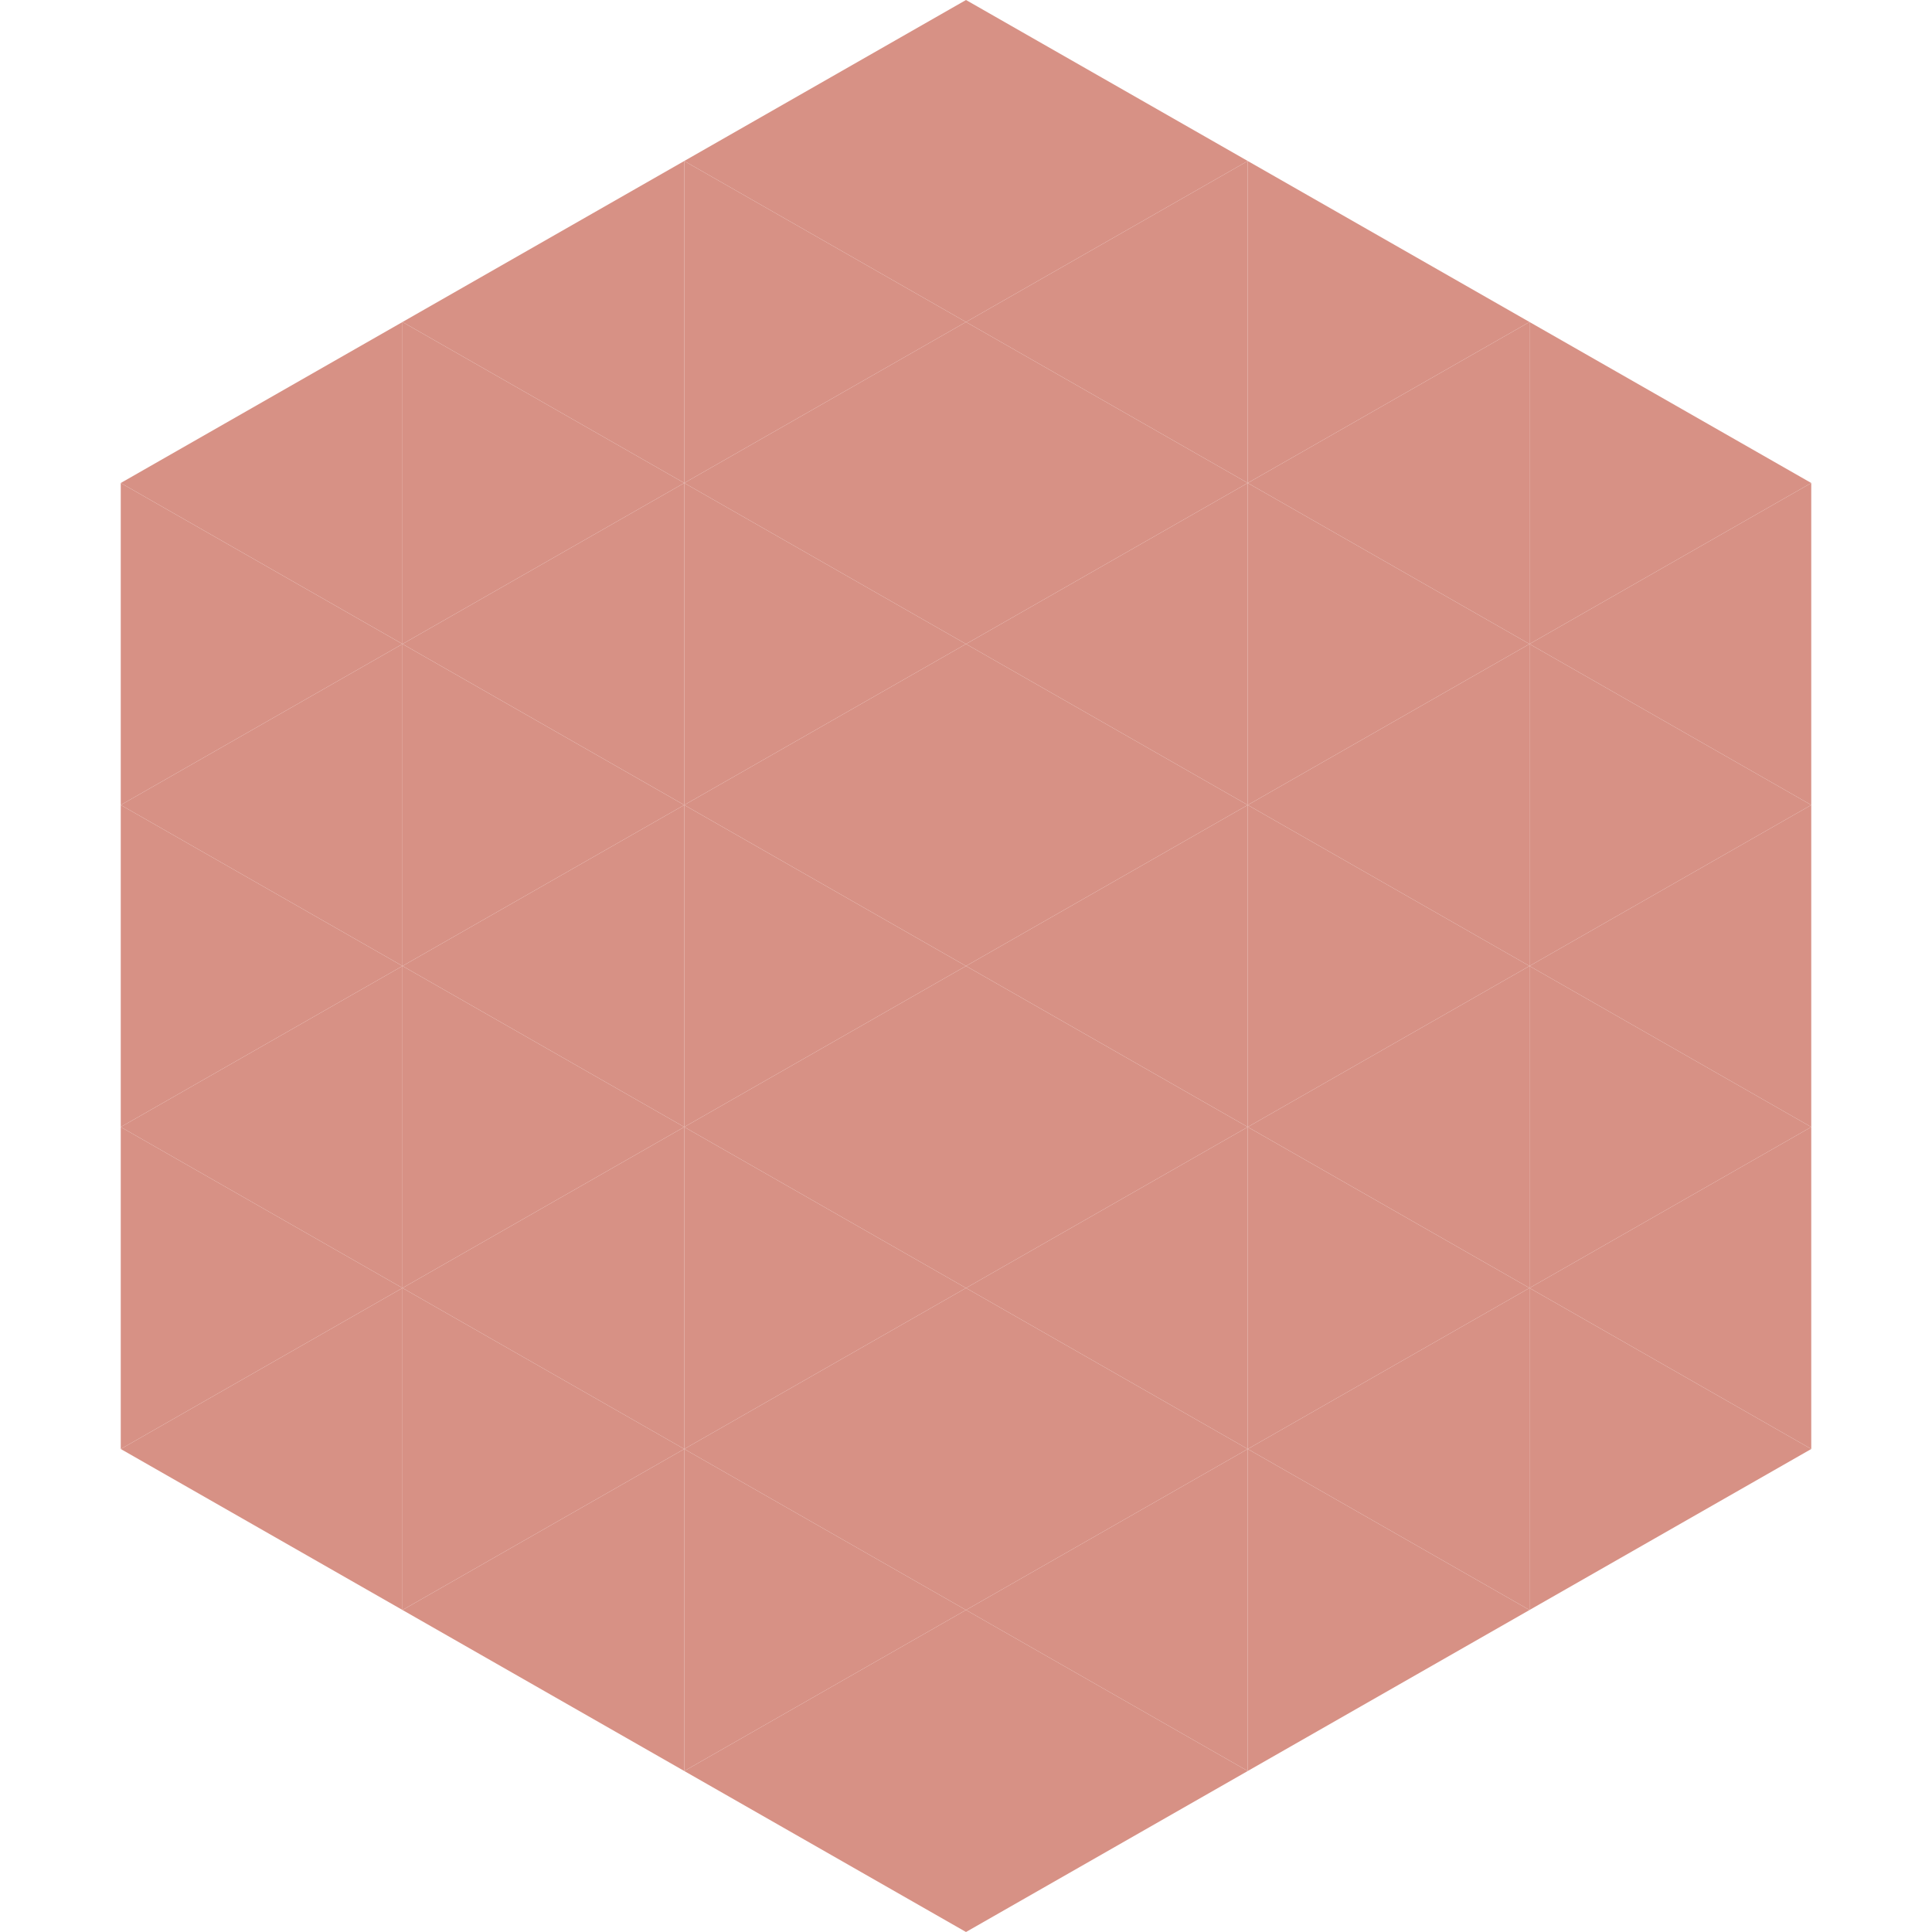
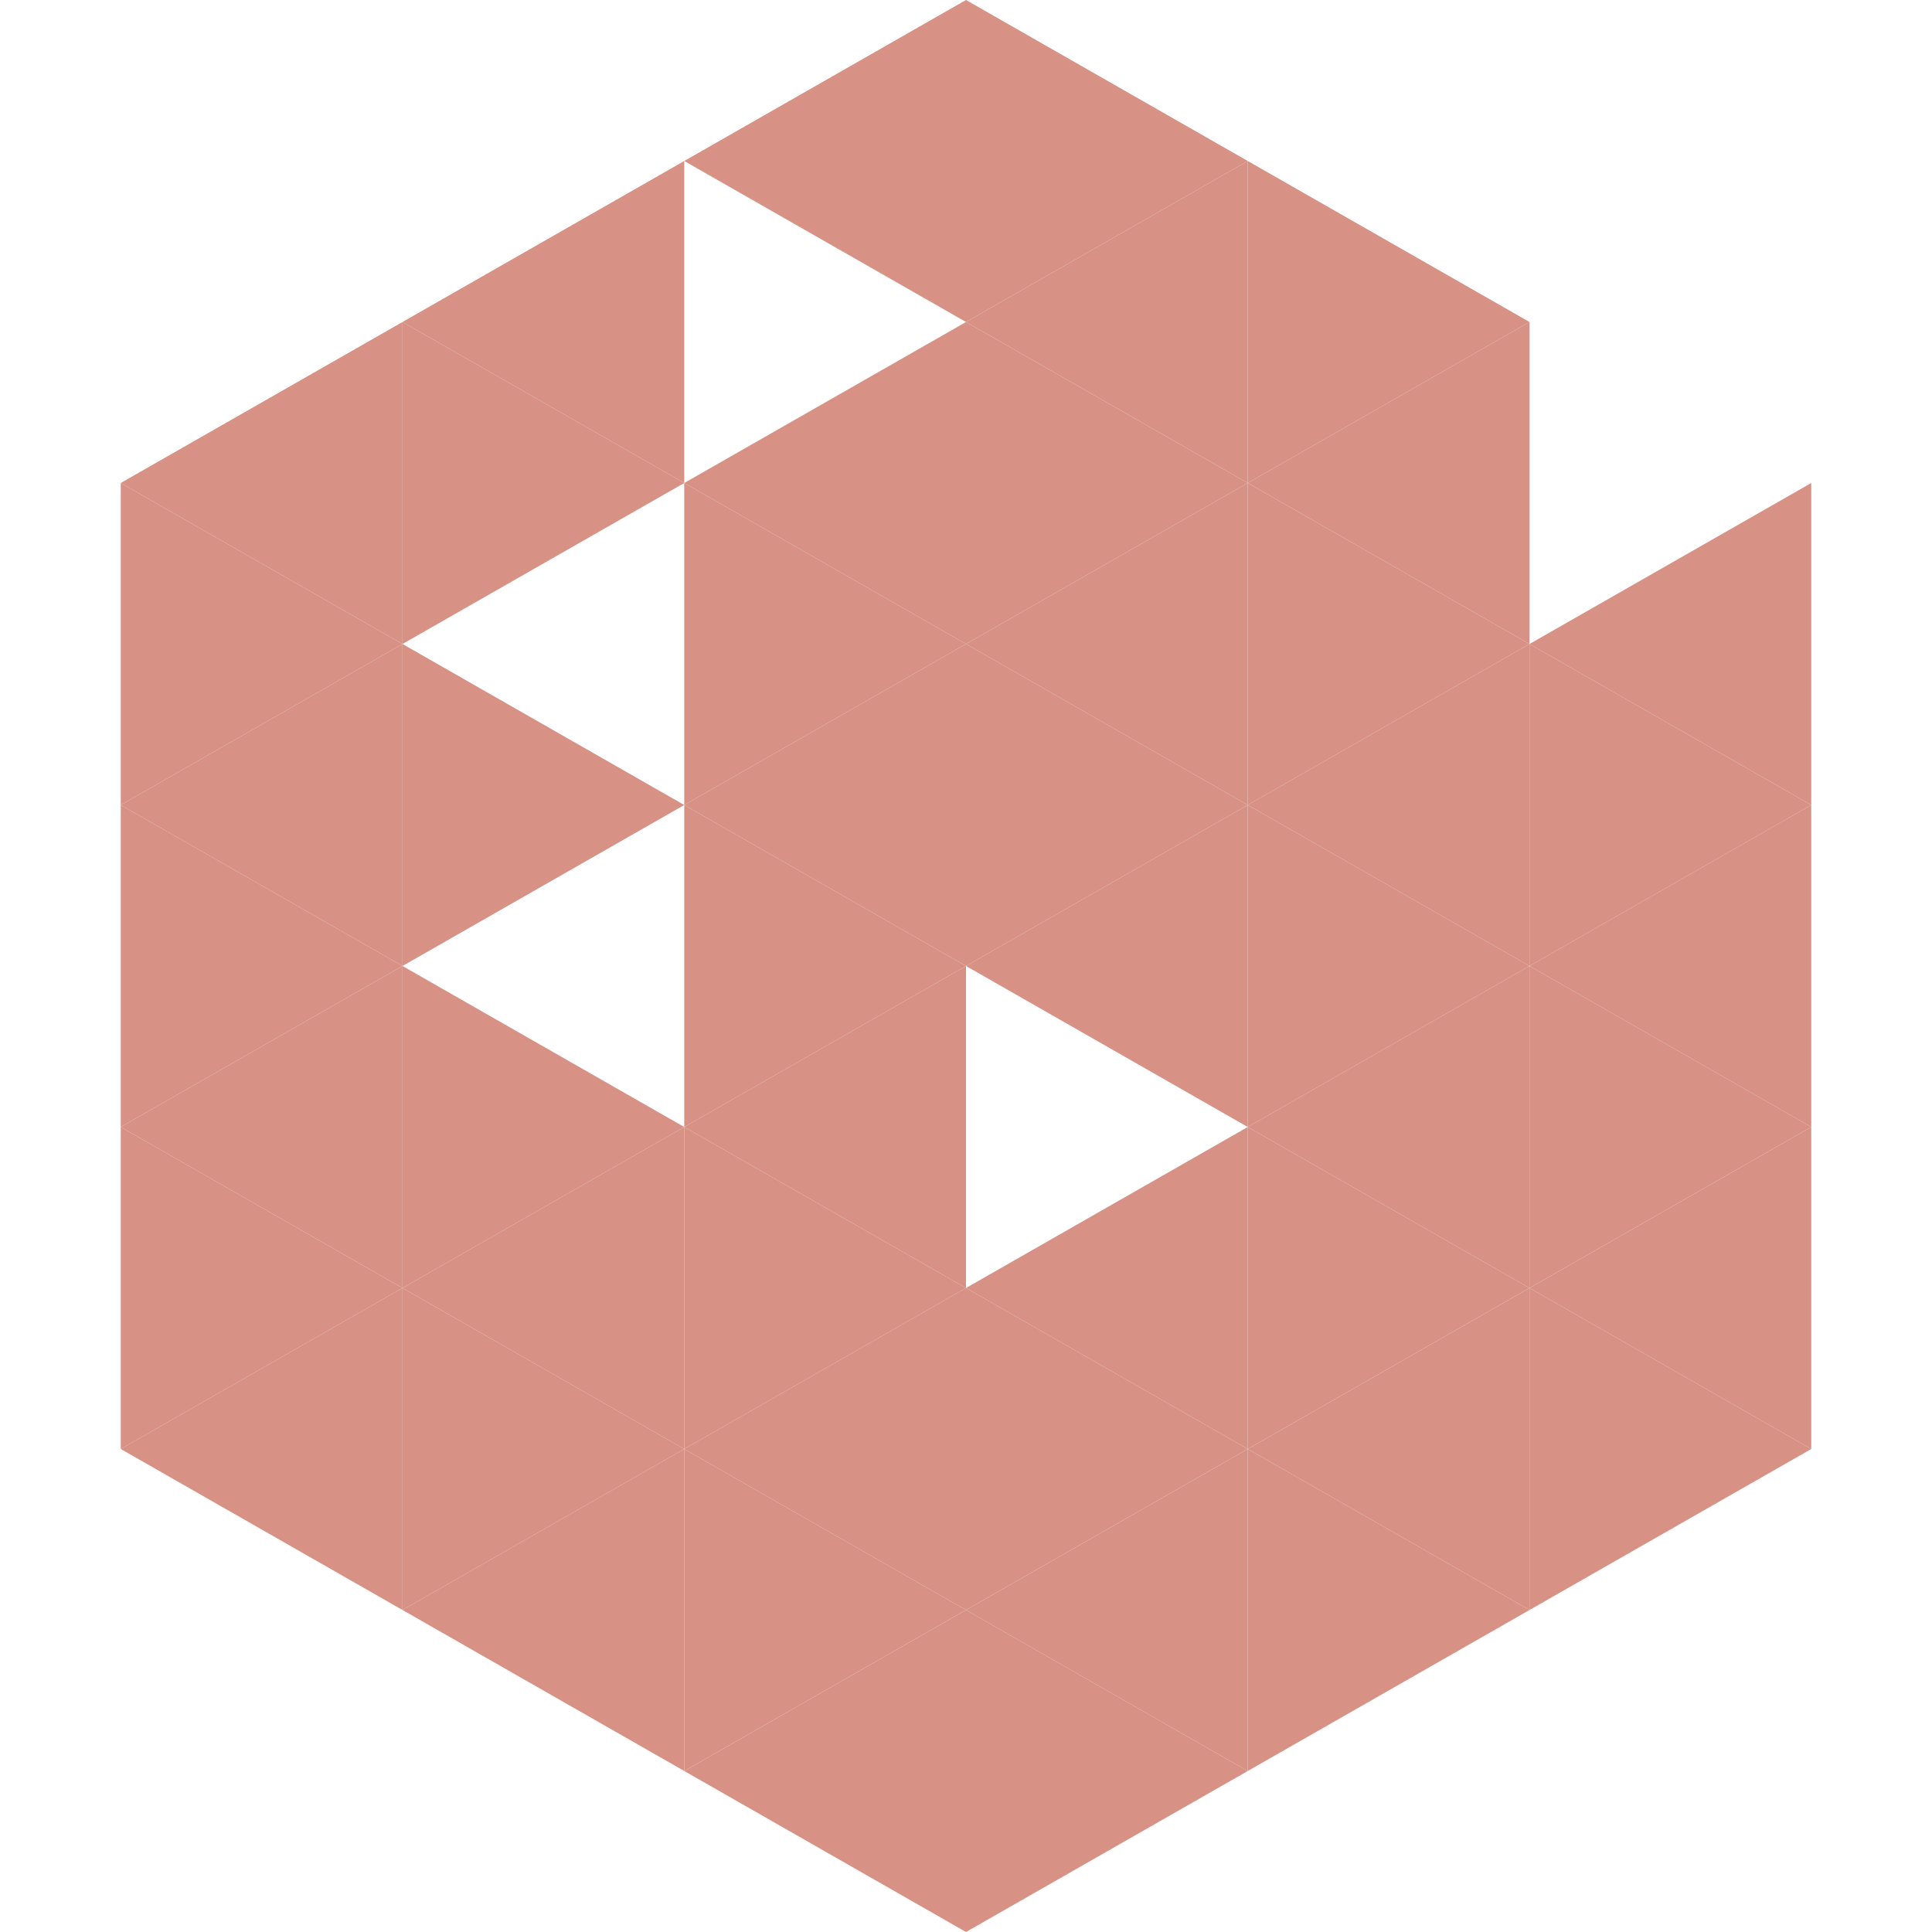
<svg xmlns="http://www.w3.org/2000/svg" width="240" height="240">
  <polygon points="50,40 15,60 50,80" style="fill:rgb(215,145,133)" />
-   <polygon points="190,40 225,60 190,80" style="fill:rgb(215,145,133)" />
  <polygon points="15,60 50,80 15,100" style="fill:rgb(215,145,133)" />
  <polygon points="225,60 190,80 225,100" style="fill:rgb(215,145,133)" />
  <polygon points="50,80 15,100 50,120" style="fill:rgb(215,145,133)" />
  <polygon points="190,80 225,100 190,120" style="fill:rgb(215,145,133)" />
  <polygon points="15,100 50,120 15,140" style="fill:rgb(215,145,133)" />
  <polygon points="225,100 190,120 225,140" style="fill:rgb(215,145,133)" />
  <polygon points="50,120 15,140 50,160" style="fill:rgb(215,145,133)" />
  <polygon points="190,120 225,140 190,160" style="fill:rgb(215,145,133)" />
  <polygon points="15,140 50,160 15,180" style="fill:rgb(215,145,133)" />
  <polygon points="225,140 190,160 225,180" style="fill:rgb(215,145,133)" />
  <polygon points="50,160 15,180 50,200" style="fill:rgb(215,145,133)" />
  <polygon points="190,160 225,180 190,200" style="fill:rgb(215,145,133)" />
  <polygon points="15,180 50,200 15,220" style="fill:rgb(255,255,255); fill-opacity:0" />
  <polygon points="225,180 190,200 225,220" style="fill:rgb(255,255,255); fill-opacity:0" />
  <polygon points="50,0 85,20 50,40" style="fill:rgb(255,255,255); fill-opacity:0" />
  <polygon points="190,0 155,20 190,40" style="fill:rgb(255,255,255); fill-opacity:0" />
  <polygon points="85,20 50,40 85,60" style="fill:rgb(215,145,133)" />
  <polygon points="155,20 190,40 155,60" style="fill:rgb(215,145,133)" />
  <polygon points="50,40 85,60 50,80" style="fill:rgb(215,145,133)" />
  <polygon points="190,40 155,60 190,80" style="fill:rgb(215,145,133)" />
-   <polygon points="85,60 50,80 85,100" style="fill:rgb(215,145,133)" />
  <polygon points="155,60 190,80 155,100" style="fill:rgb(215,145,133)" />
  <polygon points="50,80 85,100 50,120" style="fill:rgb(215,145,133)" />
  <polygon points="190,80 155,100 190,120" style="fill:rgb(215,145,133)" />
-   <polygon points="85,100 50,120 85,140" style="fill:rgb(215,145,133)" />
  <polygon points="155,100 190,120 155,140" style="fill:rgb(215,145,133)" />
  <polygon points="50,120 85,140 50,160" style="fill:rgb(215,145,133)" />
  <polygon points="190,120 155,140 190,160" style="fill:rgb(215,145,133)" />
  <polygon points="85,140 50,160 85,180" style="fill:rgb(215,145,133)" />
  <polygon points="155,140 190,160 155,180" style="fill:rgb(215,145,133)" />
  <polygon points="50,160 85,180 50,200" style="fill:rgb(215,145,133)" />
  <polygon points="190,160 155,180 190,200" style="fill:rgb(215,145,133)" />
  <polygon points="85,180 50,200 85,220" style="fill:rgb(215,145,133)" />
  <polygon points="155,180 190,200 155,220" style="fill:rgb(215,145,133)" />
  <polygon points="120,0 85,20 120,40" style="fill:rgb(215,145,133)" />
  <polygon points="120,0 155,20 120,40" style="fill:rgb(215,145,133)" />
-   <polygon points="85,20 120,40 85,60" style="fill:rgb(215,145,133)" />
  <polygon points="155,20 120,40 155,60" style="fill:rgb(215,145,133)" />
  <polygon points="120,40 85,60 120,80" style="fill:rgb(215,145,133)" />
  <polygon points="120,40 155,60 120,80" style="fill:rgb(215,145,133)" />
  <polygon points="85,60 120,80 85,100" style="fill:rgb(215,145,133)" />
  <polygon points="155,60 120,80 155,100" style="fill:rgb(215,145,133)" />
  <polygon points="120,80 85,100 120,120" style="fill:rgb(215,145,133)" />
  <polygon points="120,80 155,100 120,120" style="fill:rgb(215,145,133)" />
  <polygon points="85,100 120,120 85,140" style="fill:rgb(215,145,133)" />
  <polygon points="155,100 120,120 155,140" style="fill:rgb(215,145,133)" />
  <polygon points="120,120 85,140 120,160" style="fill:rgb(215,145,133)" />
-   <polygon points="120,120 155,140 120,160" style="fill:rgb(215,145,133)" />
  <polygon points="85,140 120,160 85,180" style="fill:rgb(215,145,133)" />
  <polygon points="155,140 120,160 155,180" style="fill:rgb(215,145,133)" />
  <polygon points="120,160 85,180 120,200" style="fill:rgb(215,145,133)" />
  <polygon points="120,160 155,180 120,200" style="fill:rgb(215,145,133)" />
  <polygon points="85,180 120,200 85,220" style="fill:rgb(215,145,133)" />
  <polygon points="155,180 120,200 155,220" style="fill:rgb(215,145,133)" />
  <polygon points="120,200 85,220 120,240" style="fill:rgb(215,145,133)" />
  <polygon points="120,200 155,220 120,240" style="fill:rgb(215,145,133)" />
  <polygon points="85,220 120,240 85,260" style="fill:rgb(255,255,255); fill-opacity:0" />
  <polygon points="155,220 120,240 155,260" style="fill:rgb(255,255,255); fill-opacity:0" />
</svg>